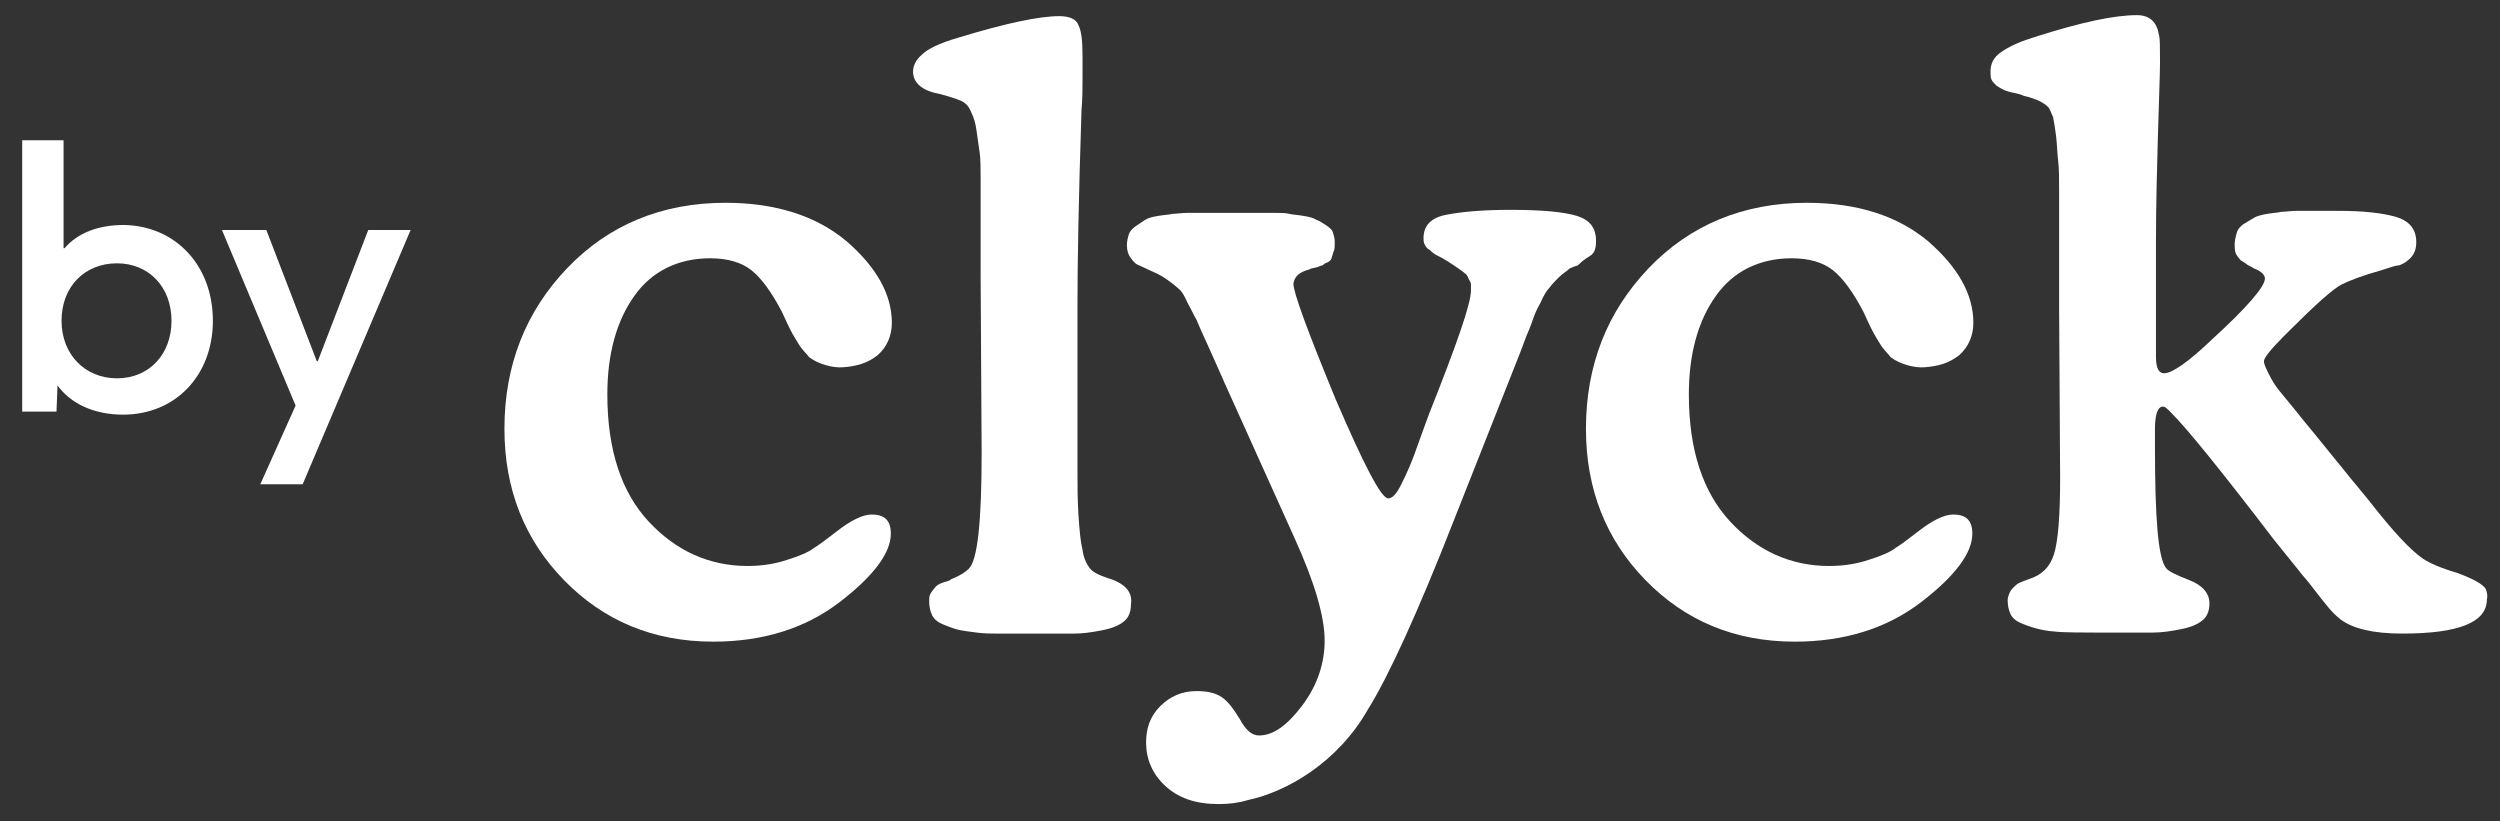
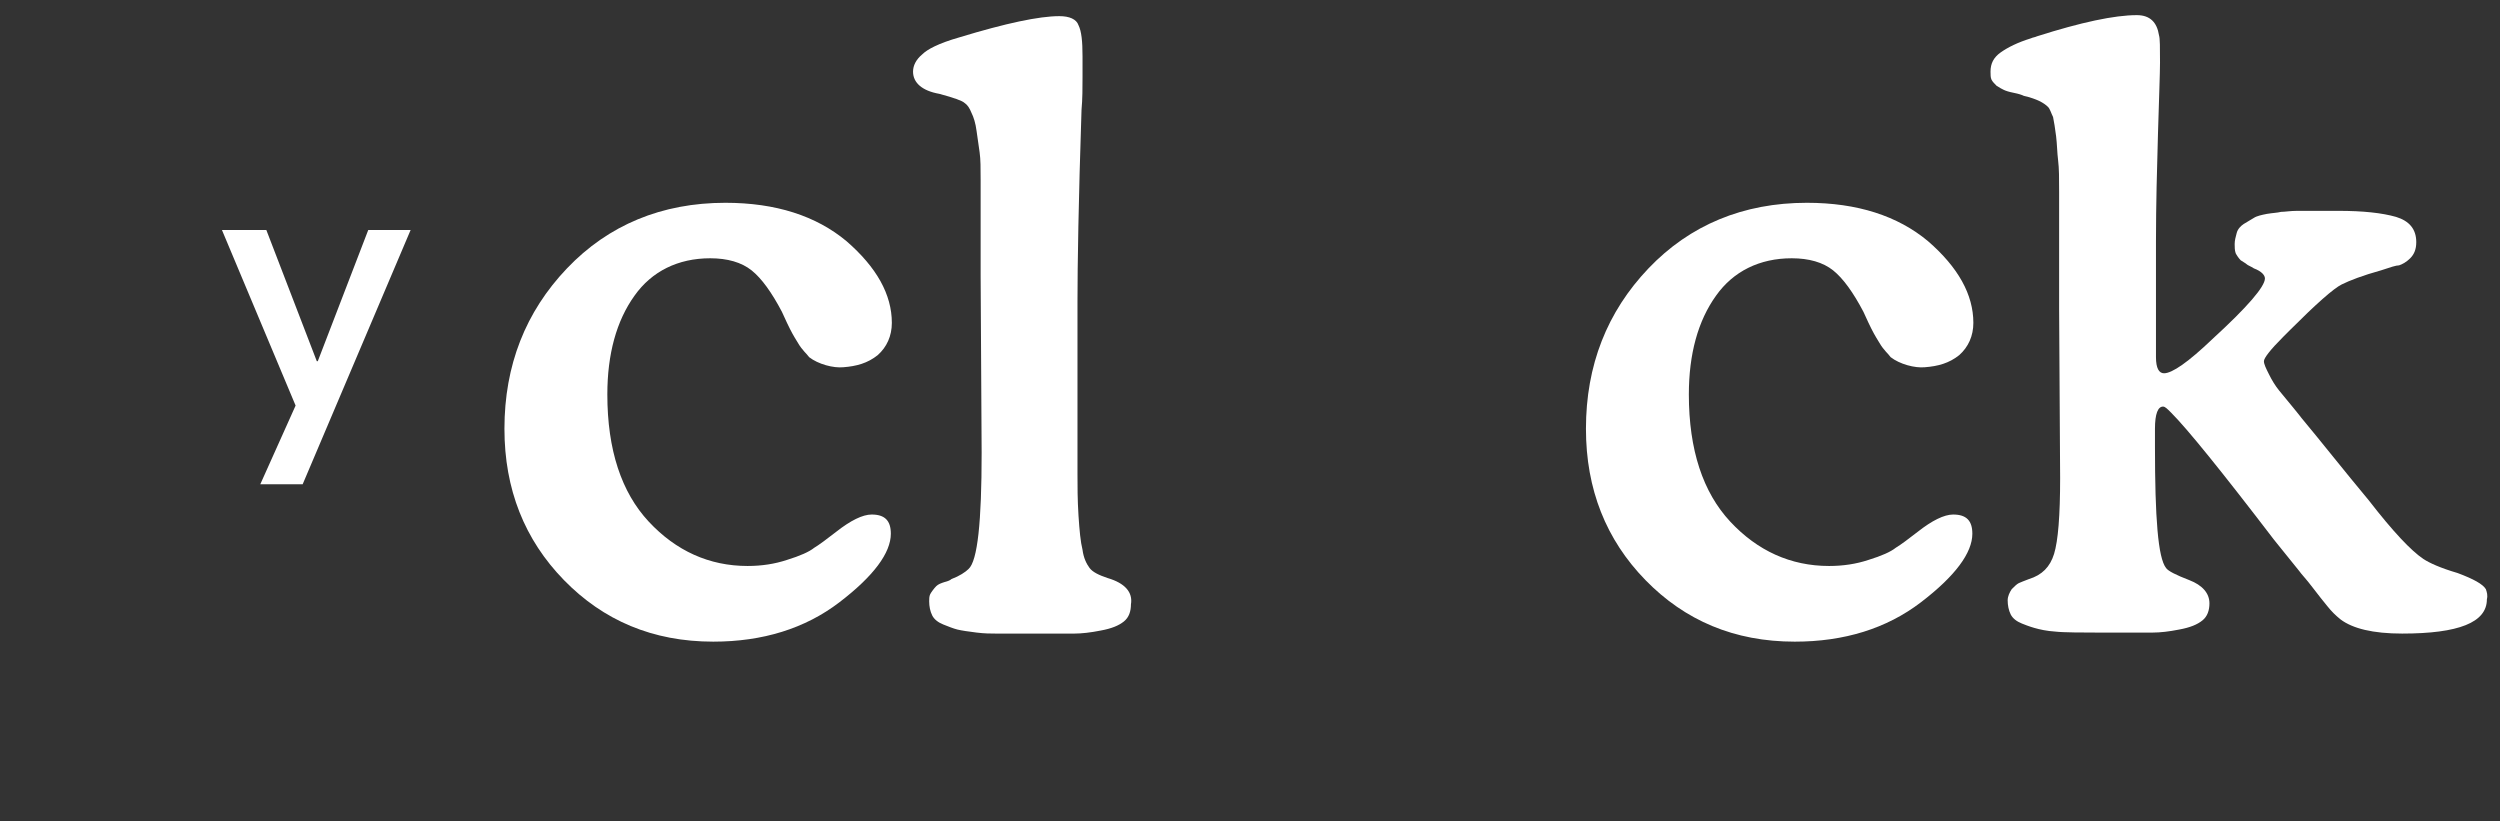
<svg xmlns="http://www.w3.org/2000/svg" id="Layer_1" x="0px" y="0px" viewBox="0 0 247.8 81.4" style="enable-background:new 0 0 247.8 81.4;" xml:space="preserve">
  <rect x="0" y="0" width="247.8" height="81.4" fill="#333333" stroke="none" />
  <style type="text/css">	.st0{fill:#FFFFFF;}</style>
  <g>
    <path class="st0" d="M70.4,25.6c1.7,0,3.1,0.4,4.1,1.2c1,0.8,2,2.2,3,4.1c0.4,0.9,0.7,1.5,0.8,1.7s0.3,0.6,0.8,1.4  c0.4,0.7,0.9,1.1,1.1,1.4c0.9,0.7,2.4,1.1,3.4,1c1.3-0.1,2.4-0.4,3.4-1.2c0.9-0.8,1.4-1.9,1.4-3.2c0-2.8-1.5-5.5-4.5-8.1  c-3-2.5-7-3.8-12-3.8c-6.3,0-11.6,2.2-15.7,6.5S50,36.2,50,42.5c0,6,2,11,5.9,15s8.8,6.1,14.8,6.1c4.9,0,9.1-1.3,12.5-3.9  c3.4-2.6,5.1-4.9,5.1-6.8c0-1.3-0.6-1.9-1.9-1.9c-0.9,0-2.1,0.6-3.5,1.7c-0.9,0.7-1.7,1.3-2.2,1.6c-0.5,0.4-1.4,0.8-2.7,1.2  c-1.2,0.4-2.5,0.6-3.9,0.6c-3.8,0-7.1-1.5-9.8-4.4c-2.7-2.9-4.1-7.1-4.1-12.6c0-4,0.9-7.3,2.7-9.8C64.6,26.9,67.2,25.6,70.4,25.6z" />
    <path class="st0" d="M109.8,57.3c-0.9-0.3-1.5-0.6-1.8-1s-0.6-1-0.7-1.8c-0.2-0.8-0.3-1.9-0.4-3.4c-0.1-1.6-0.1-2.9-0.1-4.1  s0-3.1,0-5.8c0-1.3,0-2.2,0-2.9v-8.4c0-3.6,0.1-9.9,0.4-19c0.1-1.1,0.1-2.2,0.1-3.3c0-1,0-1.7,0-2c0-1.5-0.1-2.5-0.4-3.1  c-0.2-0.6-0.9-0.9-1.9-0.9c-2,0-5.3,0.7-9.9,2.1c-2.1,0.6-3.2,1.2-3.7,1.7c-0.6,0.5-0.9,1.1-0.9,1.7c0,1.1,0.9,1.9,2.6,2.2  c1.5,0.4,2.3,0.7,2.5,0.9c0.3,0.2,0.5,0.5,0.7,1c0.2,0.4,0.4,1,0.5,1.8c0.1,0.7,0.2,1.4,0.3,2.1s0.1,1.6,0.1,2.7s0,2.1,0,2.9  s0,1.9,0,3.3s0,2.6,0,3.3l0.1,17.6c0,6.8-0.4,10.7-1.3,11.5c-0.3,0.3-0.9,0.7-1.7,1c-0.1,0.1-0.3,0.2-0.7,0.3  c-0.3,0.1-0.6,0.2-0.8,0.4c-0.2,0.2-0.5,0.6-0.6,0.8s-0.1,0.5-0.1,0.7c0,0.5,0.1,1,0.3,1.4c0.2,0.4,0.6,0.7,1.1,0.9s1,0.4,1.4,0.5  s1.1,0.2,1.9,0.3s1.4,0.1,1.9,0.1c0.4,0,1.1,0,2.1,0s1.5,0,1.8,0c0.2,0,0.5,0,0.9,0c1.3,0,2.3,0,3,0s1.6-0.1,2.6-0.3  c1.1-0.2,1.8-0.5,2.3-0.9s0.7-1,0.7-1.7C112.3,58.7,111.5,57.8,109.8,57.3z" />
-     <path class="st0" d="M157.7,25.3c0.4-0.3,0.5-0.8,0.5-1.4c0-1.3-0.6-2.1-1.9-2.5s-3.5-0.6-6.6-0.6c-2.8,0-4.9,0.2-6.4,0.5  s-2.2,1.1-2.2,2.3c0,0.2,0,0.4,0.1,0.6s0.2,0.4,0.4,0.5s0.3,0.3,0.5,0.4c0.1,0.1,0.3,0.2,0.7,0.4c0.4,0.2,1,0.6,1.3,0.8  c0.6,0.4,1.3,0.9,1.3,1c0.1,0.1,0.1,0.2,0.2,0.4c0.1,0.2,0.2,0.3,0.2,0.5s0,0.4,0,0.6c0,1.3-1.4,5.3-4.1,12.1  c-0.1,0.3-0.5,1.3-1.1,3c-0.6,1.8-1.2,3.1-1.7,4.1s-0.9,1.4-1.3,1.4c-0.7,0-2.4-3.3-5.2-9.8c-2.8-6.8-4.2-10.6-4.2-11.5  c0.1-0.3,0.1-1,1.6-1.4c0.1-0.1,0.3-0.1,0.7-0.2c0.3-0.1,0.5-0.2,0.6-0.2c0.1-0.1,0.2-0.2,0.5-0.3c0.2-0.1,0.4-0.3,0.4-0.5  c0.1-0.2,0.1-0.4,0.2-0.6c0.1-0.2,0.1-0.5,0.1-0.9s-0.1-0.7-0.2-1c-0.1-0.3-0.4-0.5-0.7-0.7s-0.6-0.4-0.9-0.5  c-0.3-0.2-0.7-0.3-1.3-0.4c-0.5-0.1-1-0.1-1.4-0.2s-0.9-0.1-1.5-0.1s-1.1,0-1.4,0s-1.5,0-3.1,0s-3.3,0-4,0s-1.2,0.1-1.6,0.1  c-0.4,0.1-0.8,0.1-1.4,0.2s-1,0.2-1.3,0.4c-0.3,0.2-0.6,0.4-0.9,0.6s-0.6,0.5-0.7,0.8s-0.2,0.7-0.2,1.1c0,0.5,0.1,0.9,0.4,1.3  s0.5,0.6,0.8,0.7c0.2,0.1,0.7,0.3,1.3,0.6c0.7,0.3,1.2,0.6,1.6,0.9s0.8,0.6,1,0.8c0.3,0.2,0.6,0.7,0.9,1.4c0.4,0.7,0.6,1.2,0.9,1.7  c0.2,0.5,0.6,1.4,1.2,2.7s1.1,2.5,1.6,3.6l6.9,15.3c2,4.4,3,7.8,3,10.2c0,2.2-0.7,4.4-2.2,6.4s-2.9,3-4.3,3c-0.7,0-1.3-0.5-1.9-1.6  c-0.6-1-1.2-1.8-1.8-2.2c-0.6-0.4-1.4-0.6-2.5-0.6c-1.4,0-2.6,0.5-3.6,1.5s-1.4,2.2-1.4,3.6c0,1.6,0.6,3.1,1.9,4.3  c1.3,1.2,3,1.8,5.3,1.8c1,0,1.9-0.1,2.9-0.4l0,0c3.8-0.8,8.9-3.7,11.9-9c2-3.2,4.9-9.5,8.5-18.7l6.6-16.7l0.6-1.6  c0.4-0.9,0.6-1.5,0.7-1.8c0.1-0.3,0.3-0.8,0.7-1.5c0.3-0.7,0.6-1.2,0.9-1.5c0.2-0.3,0.6-0.7,0.9-1c0.4-0.4,0.8-0.6,1.1-0.9  c0.2-0.1,0.5-0.2,0.8-0.3l0,0C157,25.7,157.4,25.5,157.7,25.3z" />
    <path class="st0" d="M246.4,58.4c-0.3-0.5-1.2-1-2.8-1.6c-1.7-0.5-2.8-1-3.4-1.4c-1.2-0.8-3-2.7-5.4-5.8c-2.5-3-4.7-5.8-6.7-8.2  c0,0-0.3-0.4-0.8-1s-1-1.2-1.4-1.7s-0.7-1-1-1.6s-0.5-1-0.5-1.3s0.6-1.1,1.9-2.4l0.7-0.7c2.6-2.6,4.3-4.1,5.1-4.5s2.1-0.9,3.9-1.4  c0.9-0.3,1.5-0.5,1.8-0.5c0.3-0.1,0.7-0.3,1.1-0.7c0.4-0.4,0.6-0.9,0.6-1.6c0-1.3-0.7-2.1-2-2.5c-1.4-0.4-3.3-0.6-5.7-0.6  c-1.5,0-2.9,0-4.1,0c-0.7,0-1.2,0.1-1.6,0.1c-0.4,0.1-0.8,0.1-1.4,0.2c-0.5,0.1-1,0.2-1.3,0.4c-0.3,0.2-0.7,0.4-1,0.6  s-0.6,0.5-0.7,0.9c-0.1,0.4-0.2,0.7-0.2,1.1c0,0.3,0,0.6,0.1,0.9c0.1,0.2,0.3,0.5,0.5,0.7c0.3,0.2,0.5,0.3,0.6,0.4s0.4,0.2,0.7,0.4  c0.8,0.3,1.1,0.7,1.1,1c0,0.8-1.7,2.8-5.2,6c-2.4,2.3-4,3.4-4.8,3.4c-0.5,0-0.8-0.5-0.8-1.6V23.9c0-3.6,0.1-7.2,0.2-10.7  s0.2-5.9,0.2-7c0-1.5,0-2.4-0.1-2.7c-0.2-1.3-0.9-2-2.2-2c-2.2,0-5.5,0.7-9.9,2.1c-0.2,0.1-0.4,0.1-0.6,0.2c-1.3,0.4-2.3,0.9-3,1.4  s-1,1.1-1,1.9c0,0.3,0,0.6,0.1,0.8s0.3,0.4,0.5,0.6c0.3,0.2,0.5,0.3,0.7,0.4c0.2,0.1,0.5,0.2,1,0.3s0.8,0.2,1,0.3  c1.3,0.3,2,0.7,2.4,1.1c0.2,0.2,0.3,0.6,0.5,1c0.1,0.5,0.2,1.1,0.3,1.9c0.1,0.8,0.1,1.6,0.2,2.4c0.1,0.8,0.1,1.8,0.1,3.1  c0,1.3,0,2.5,0,3.4c0,1,0,2.3,0,4s0,3.1,0,4.2l0.1,16.8c0,3.7-0.2,6.2-0.6,7.5c-0.4,1.3-1.2,2.1-2.5,2.5c-0.5,0.2-0.8,0.3-1,0.4  c-0.2,0.1-0.4,0.3-0.7,0.6c-0.2,0.3-0.4,0.7-0.4,1.1c0,0.5,0.1,1,0.3,1.4s0.6,0.7,1.1,0.9s1.7,0.7,3.3,0.8c0.8,0.1,3,0.1,4,0.1  s1.5,0,1.8,0c0.2,0,0.5,0,0.9,0c1.3,0,2.3,0,3,0s1.6-0.1,2.6-0.3c1.1-0.2,1.8-0.5,2.3-0.9s0.7-1,0.7-1.7c0-1-0.7-1.8-2-2.3  s-2.1-0.9-2.3-1.2c-0.8-1-1.1-5-1.1-12v-1.8c0-1.5,0.3-2.2,0.8-2.2c0.2,0,0.4,0.2,0.8,0.6c1.6,1.6,5,5.8,10.2,12.6l2.5,3.1  c0.2,0.3,0.7,0.8,1.3,1.6s1.1,1.4,1.5,1.9s0.8,0.9,1.3,1.3c1.2,0.9,3.2,1.4,6.1,1.4c5.6,0,8.4-1.1,8.4-3.4  C246.6,59,246.5,58.7,246.4,58.4z" />
    <path class="st0" d="M177.6,25.6c1.7,0,3.1,0.4,4.1,1.2c1,0.8,2,2.2,3,4.1c0.4,0.9,0.7,1.5,0.8,1.7s0.3,0.6,0.8,1.4  c0.4,0.7,0.9,1.1,1.1,1.4c0.9,0.7,2.4,1.1,3.4,1c1.3-0.1,2.4-0.4,3.4-1.2c0.9-0.8,1.4-1.9,1.4-3.2c0-2.8-1.5-5.5-4.5-8.1  c-3-2.5-7-3.8-12-3.8c-6.3,0-11.6,2.2-15.7,6.5c-4.1,4.3-6.2,9.6-6.2,15.9c0,6,2,11,5.9,15s8.8,6.1,14.8,6.1  c4.9,0,9.1-1.3,12.5-3.9c3.4-2.6,5.1-4.9,5.1-6.8c0-1.3-0.6-1.9-1.9-1.9c-0.9,0-2.1,0.6-3.5,1.7c-0.9,0.7-1.7,1.3-2.2,1.6  c-0.5,0.4-1.4,0.8-2.7,1.2c-1.2,0.4-2.5,0.6-3.9,0.6c-3.8,0-7.1-1.5-9.8-4.4s-4.1-7.1-4.1-12.6c0-4,0.9-7.3,2.7-9.8  C171.8,26.9,174.4,25.6,177.6,25.6z" />
  </g>
  <g>
-     <path class="st0" d="M21.1,31.8c0,5.4-3.7,9.3-8.9,9.3c-2.9,0-5.2-1.1-6.5-2.9H5.7l-0.1,2.6H2.2V13.9h4.1v10.7h0.1  c1.3-1.5,3.3-2.3,5.9-2.3C17.4,22.4,21.1,26.3,21.1,31.8z M17,31.8c0-3.4-2.3-5.7-5.4-5.7c-3.2,0-5.5,2.3-5.5,5.7  c0,3.3,2.3,5.7,5.5,5.7C14.8,37.5,17,35.1,17,31.8z" />
    <path class="st0" d="M25.8,48l3.5-7.8L22,22.8h4.4l5,13h0.1l5-13h4.2L30,48H25.8z" />
  </g>
</svg>